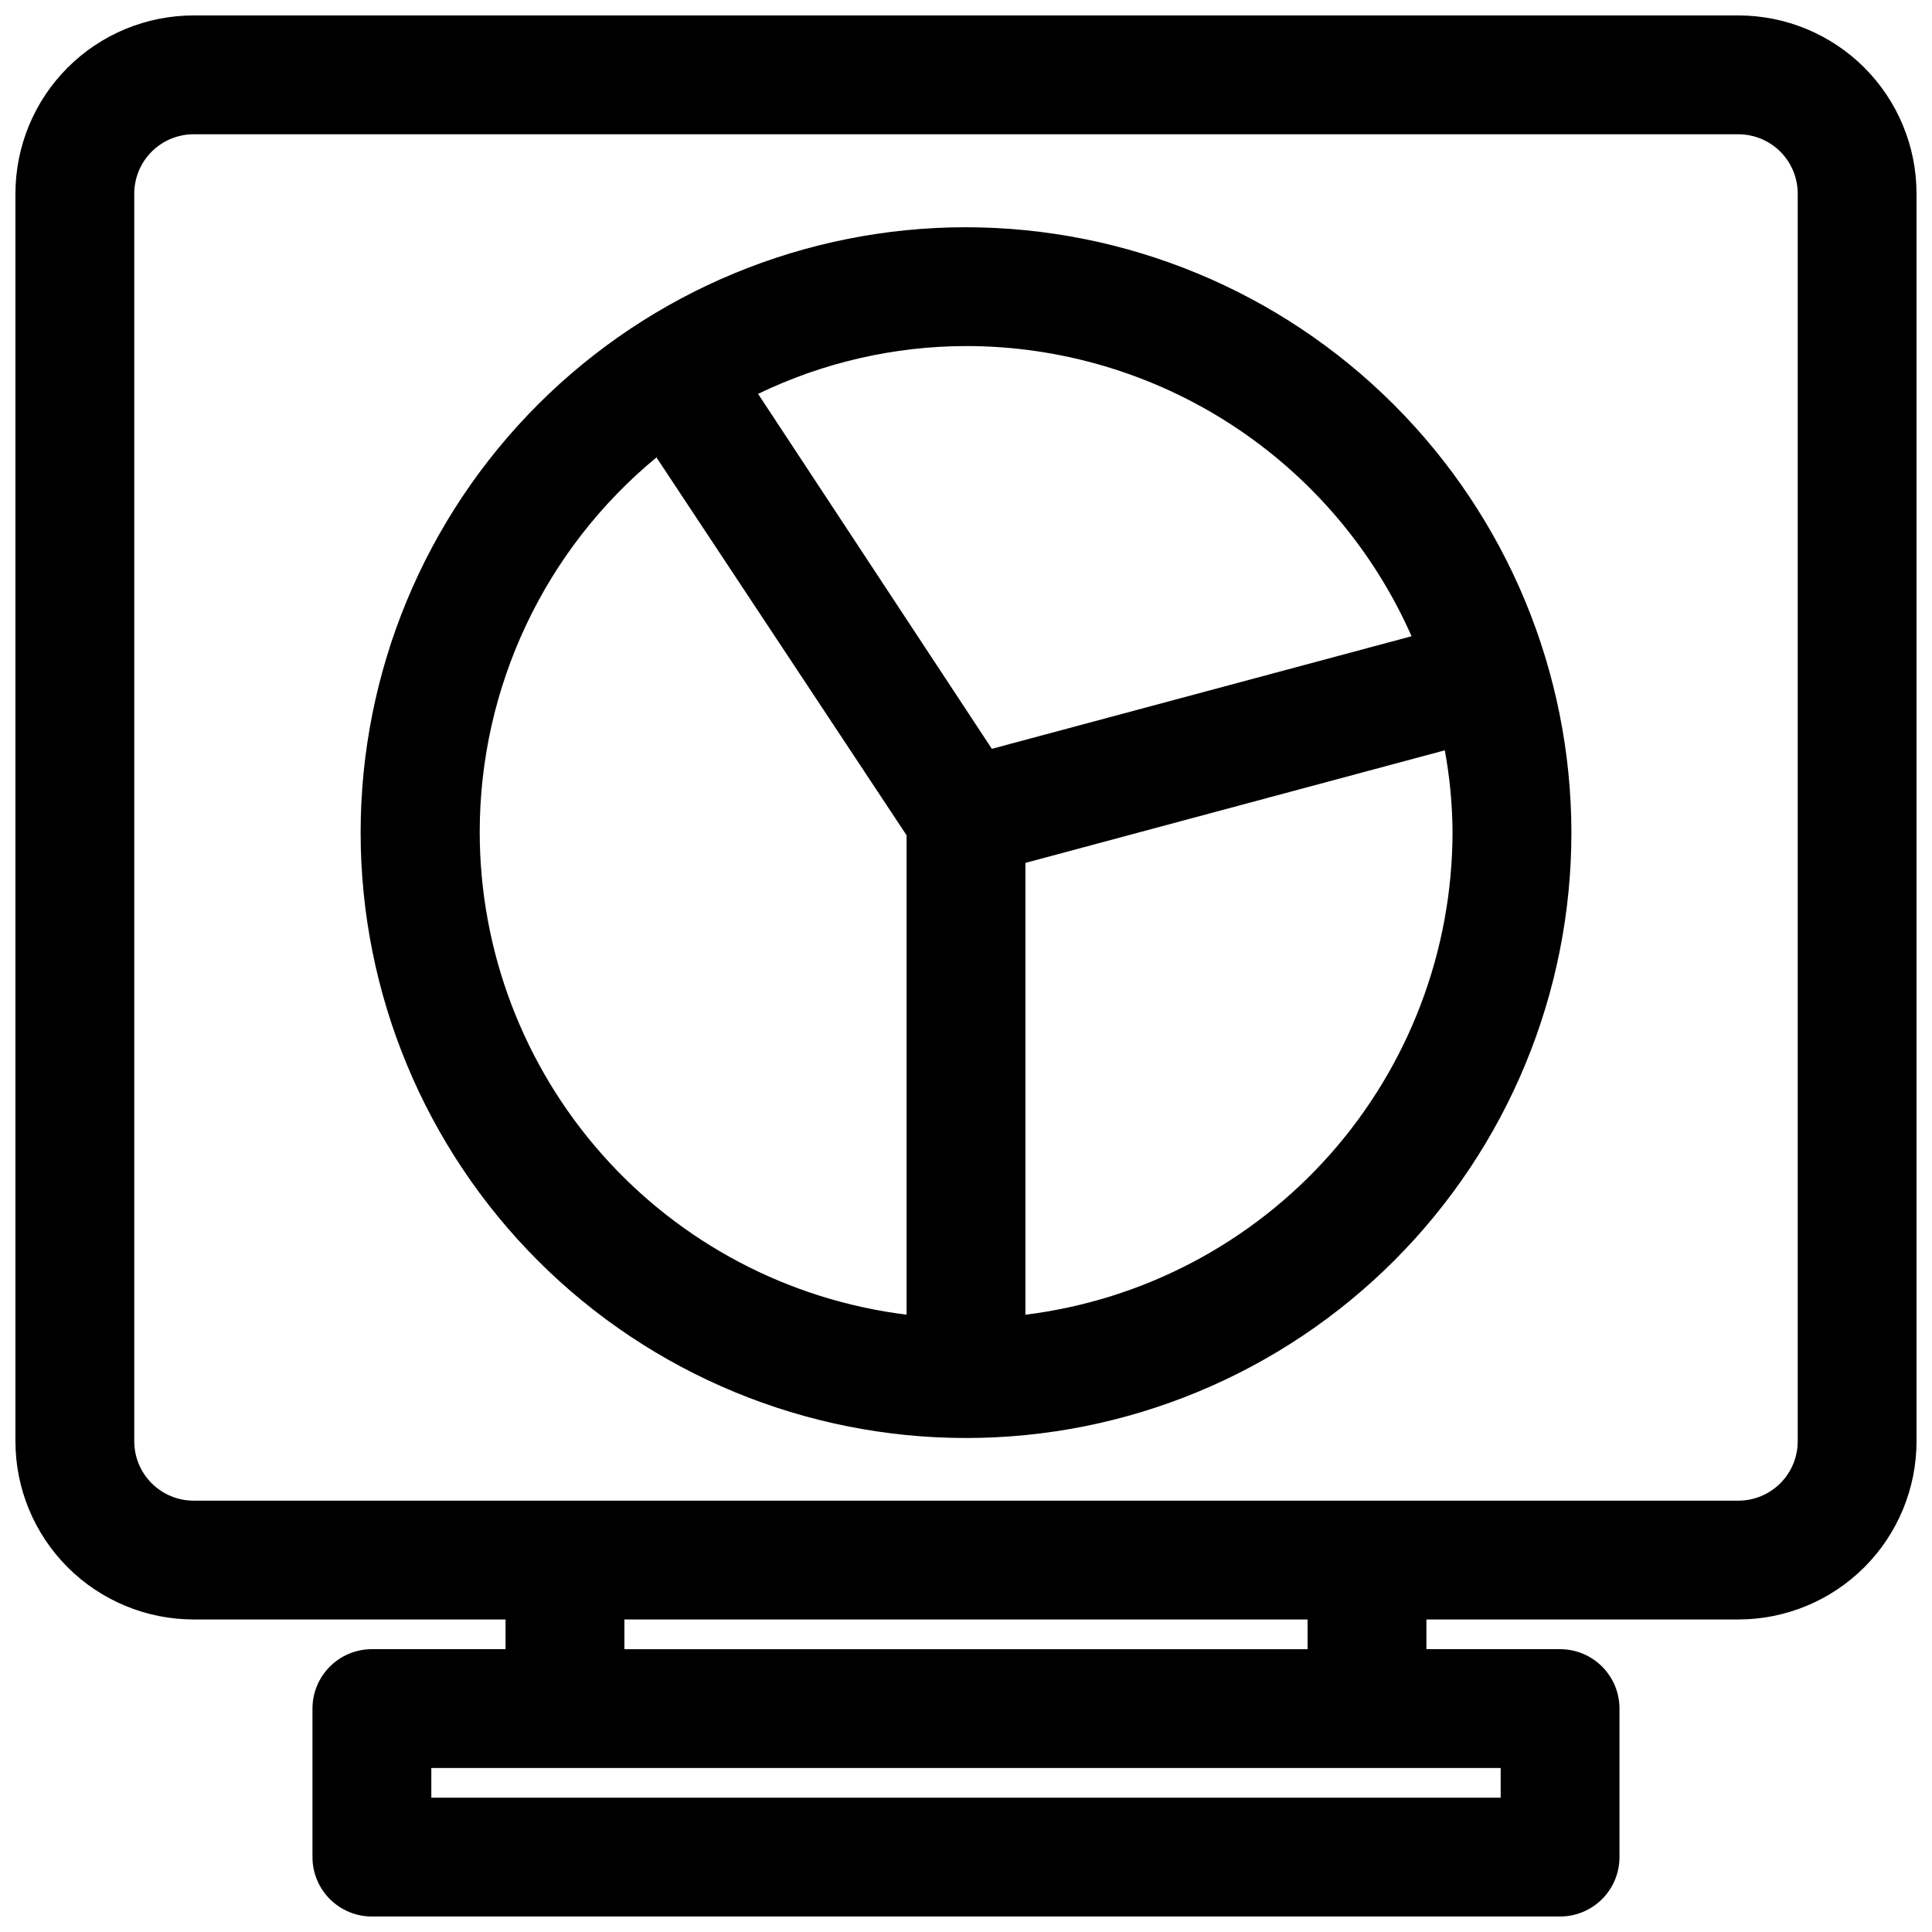
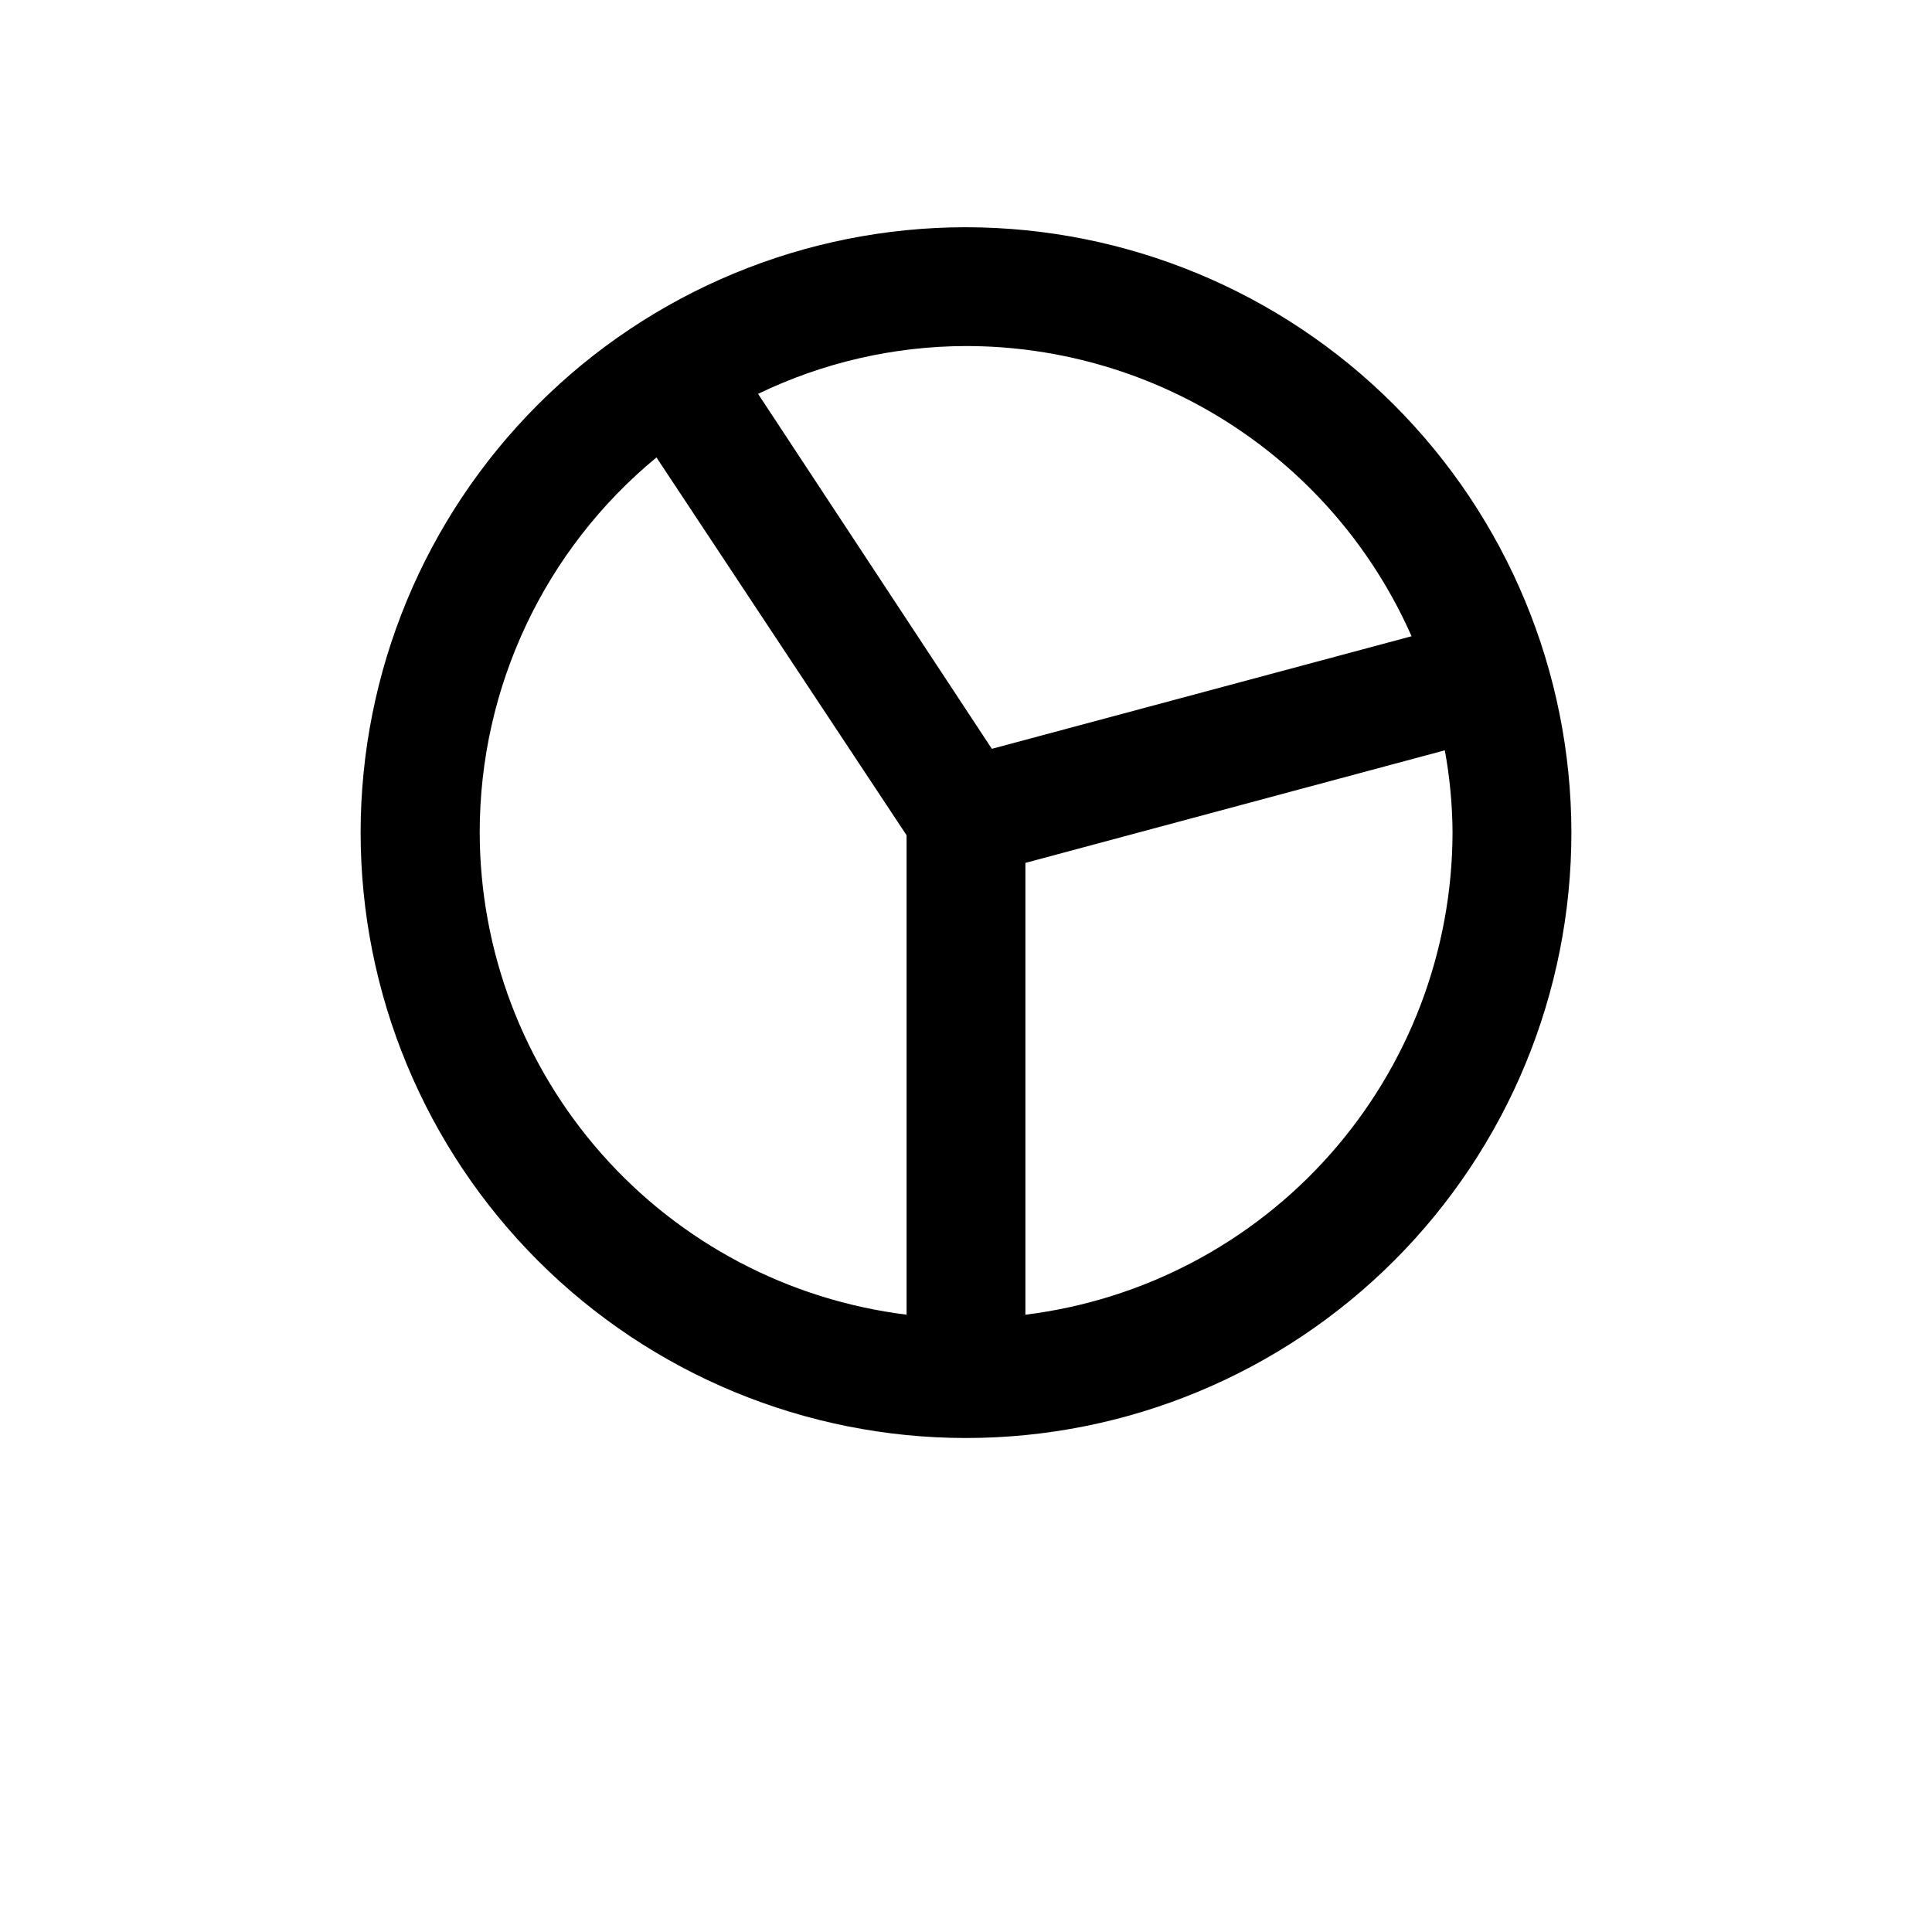
<svg xmlns="http://www.w3.org/2000/svg" width="800px" height="800px" version="1.1" viewBox="144 144 512 512">
  <defs>
    <clipPath id="a">
      <path d="m148.09 148.09h503.81v503.81h-503.81z" />
    </clipPath>
  </defs>
  <g clip-path="url(#a)">
-     <path d="m604.67 148.09h-409.35c-12.523 0-24.539 4.977-33.398 13.832-8.855 8.859-13.832 20.875-13.832 33.398v330.62c0 12.527 4.977 24.543 13.832 33.398 8.859 8.859 20.875 13.836 33.398 13.836h82.656v7.871h-35.422c-4.176 0-8.18 1.66-11.133 4.613-2.953 2.949-4.613 6.957-4.613 11.133v39.359c0 4.176 1.66 8.18 4.613 11.133s6.957 4.609 11.133 4.609h314.88c4.176 0 8.18-1.656 11.133-4.609 2.953-2.953 4.613-6.957 4.613-11.133v-39.359c0-4.176-1.66-8.184-4.613-11.133-2.953-2.953-6.957-4.613-11.133-4.613h-35.422v-7.871h82.656c12.527 0 24.539-4.977 33.398-13.836 8.855-8.855 13.832-20.871 13.832-33.398v-330.62c0-12.523-4.977-24.539-13.832-33.398-8.859-8.855-20.871-13.832-33.398-13.832zm-62.977 472.32h-283.39v-7.871h283.39zm-51.168-39.359h-181.05l-0.004-7.871h181.05zm129.89-55.105c0 4.176-1.656 8.184-4.609 11.133-2.953 2.953-6.957 4.613-11.133 4.613h-409.35c-4.176 0-8.18-1.66-11.133-4.613-2.949-2.949-4.609-6.957-4.609-11.133v-330.62c0-4.176 1.66-8.18 4.609-11.133 2.953-2.949 6.957-4.609 11.133-4.609h409.35c4.176 0 8.18 1.66 11.133 4.609 2.953 2.953 4.609 6.957 4.609 11.133z" />
-   </g>
+     </g>
  <path d="m400 204.22c-42.555 0-83.367 16.906-113.45 46.996-30.086 30.094-46.988 70.906-46.98 113.46 0.008 42.555 16.922 83.359 47.016 113.45 30.098 30.082 70.914 46.973 113.47 46.961 42.555-0.016 83.359-16.934 113.44-47.035 30.078-30.105 46.965-70.922 46.941-113.48-0.062-42.523-16.988-83.285-47.062-113.34-30.074-30.062-70.848-46.969-113.37-47.008zm118.08 108.39-111.23 29.836-61.953-94.07c17.184-8.301 36.02-12.633 55.105-12.672 25.016 0 49.496 7.269 70.457 20.922 20.965 13.652 37.508 33.105 47.621 55.984zm-246.95 51.957c-0.008-38.449 17.172-74.887 46.84-99.344l66.281 100.13v127.05c-31.199-3.859-59.914-18.98-80.742-42.523-20.832-23.543-32.348-53.883-32.379-85.32zm144.61 127.84v-119.73l111.15-29.836c1.32 7.168 2.004 14.438 2.047 21.727-0.051 31.441-11.582 61.785-32.426 85.328-20.844 23.539-49.566 38.656-80.773 42.516z" />
</svg>